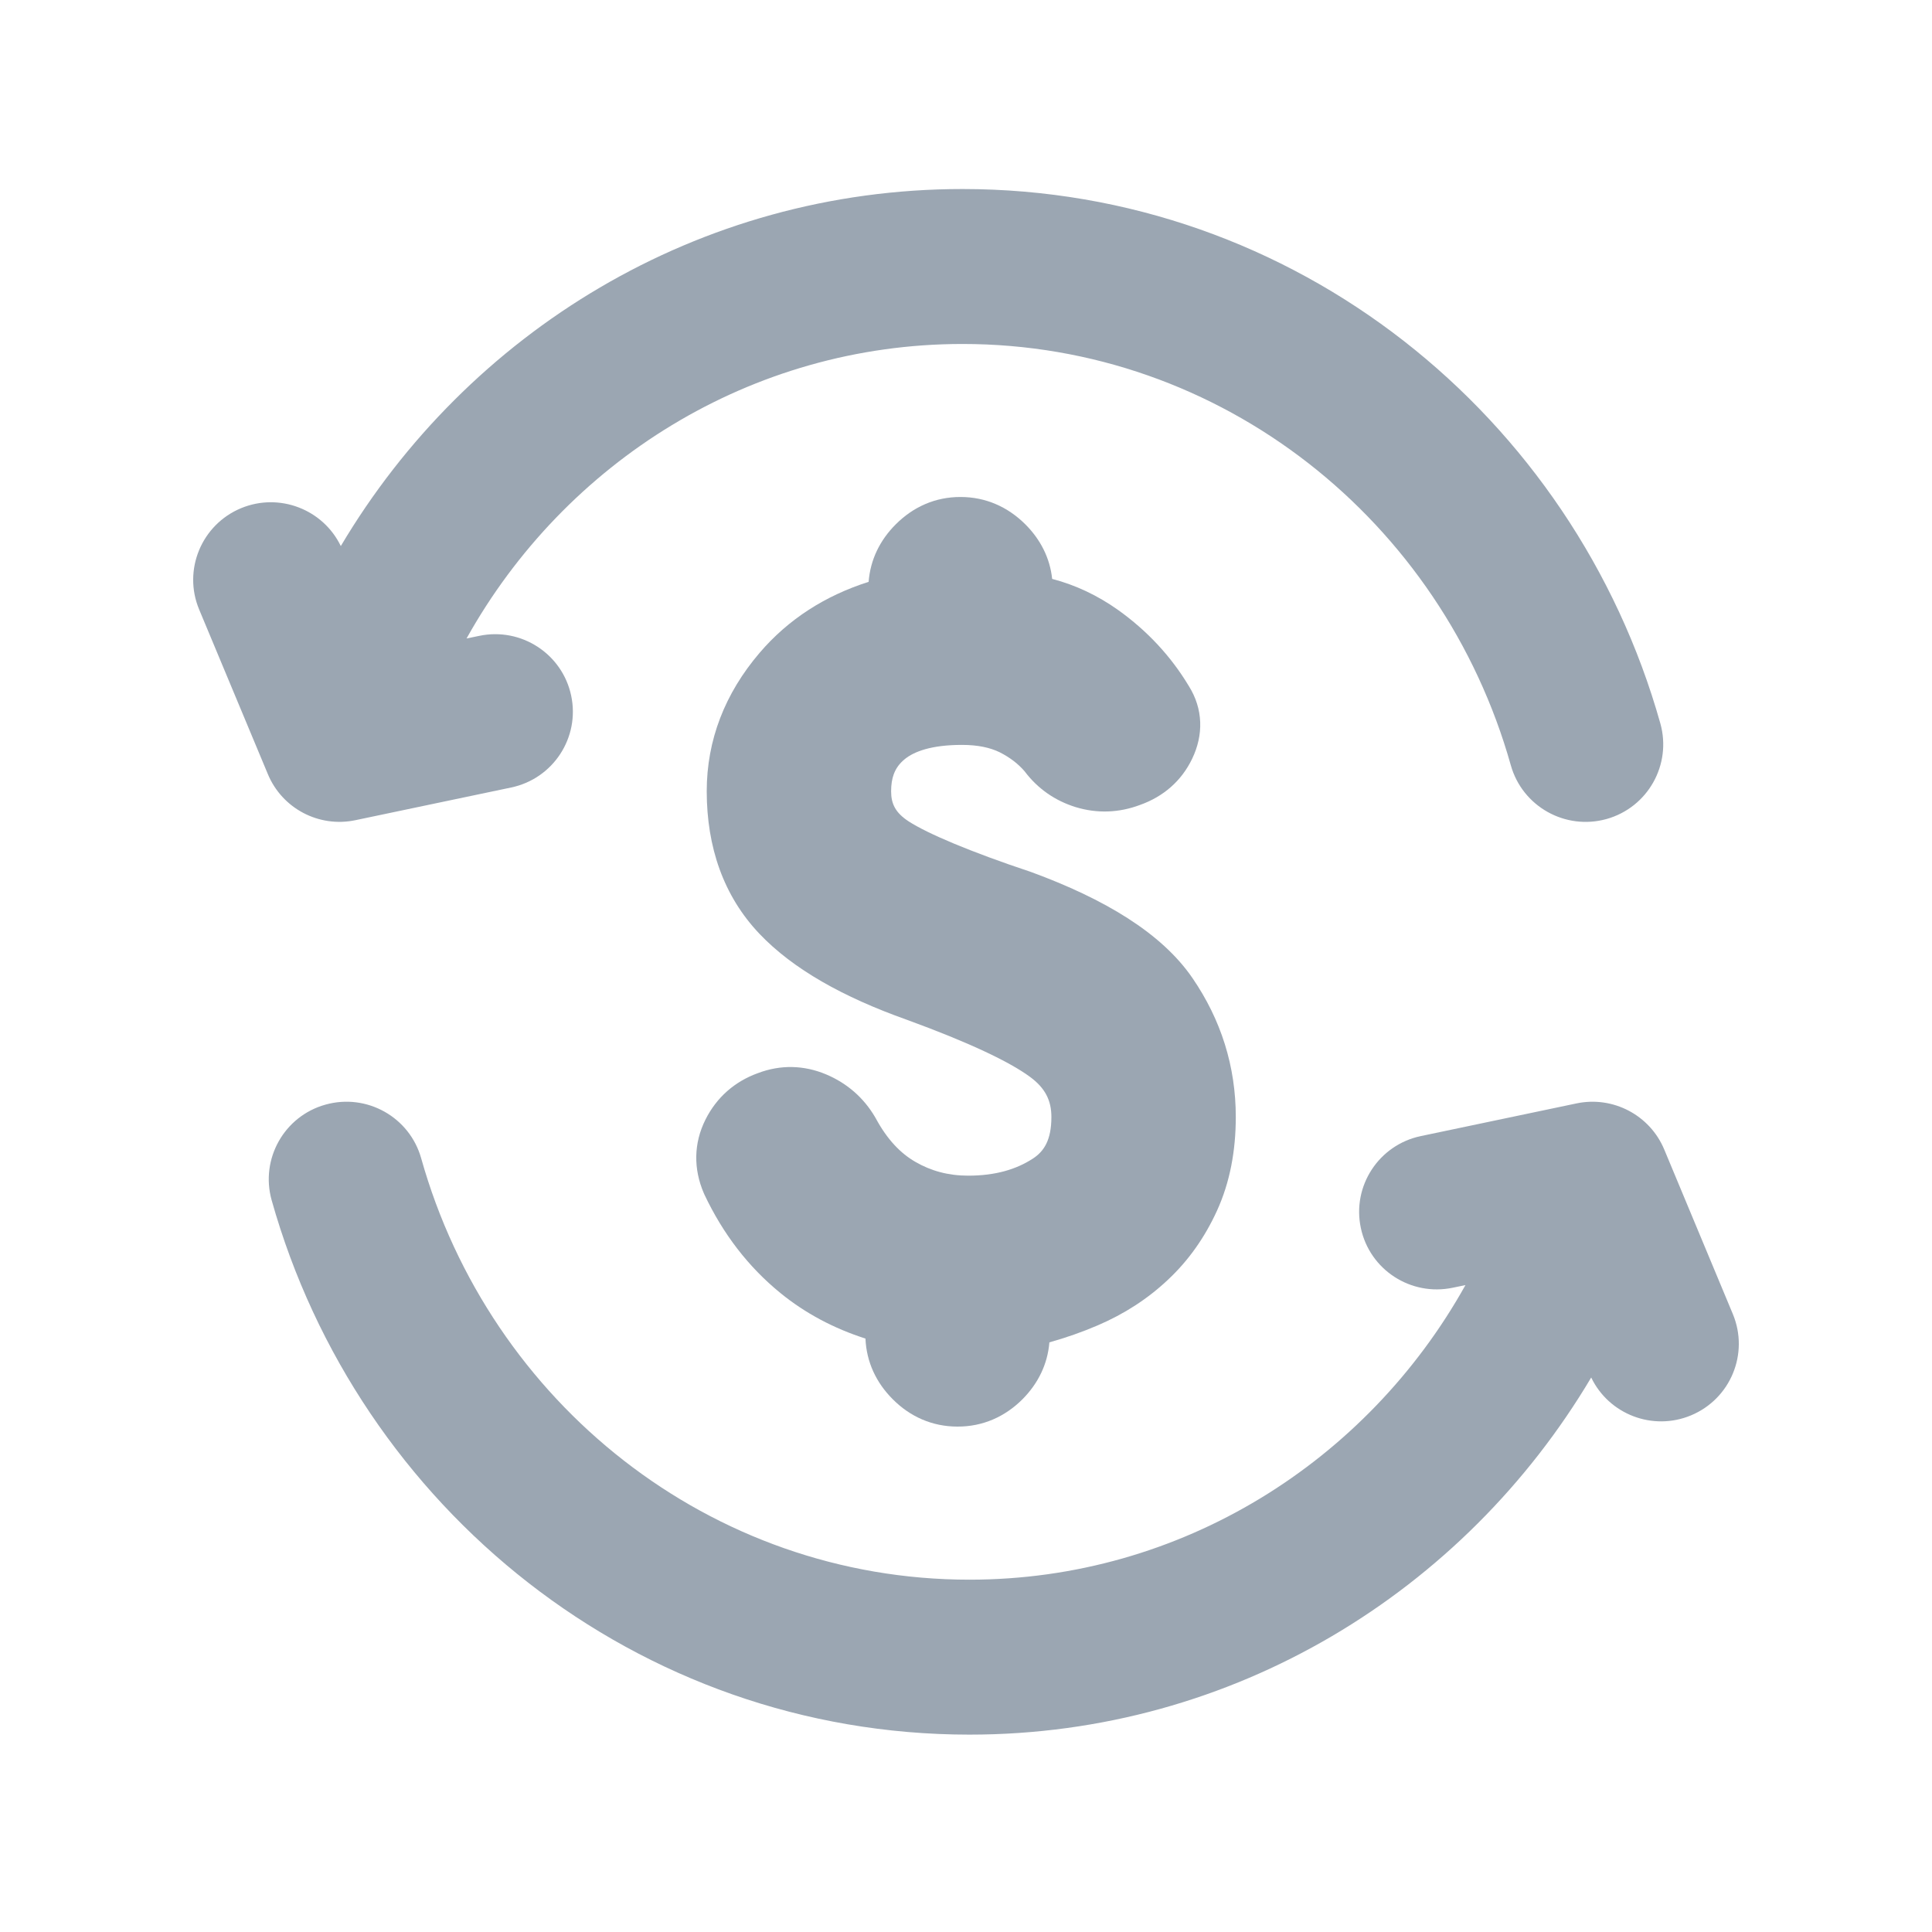
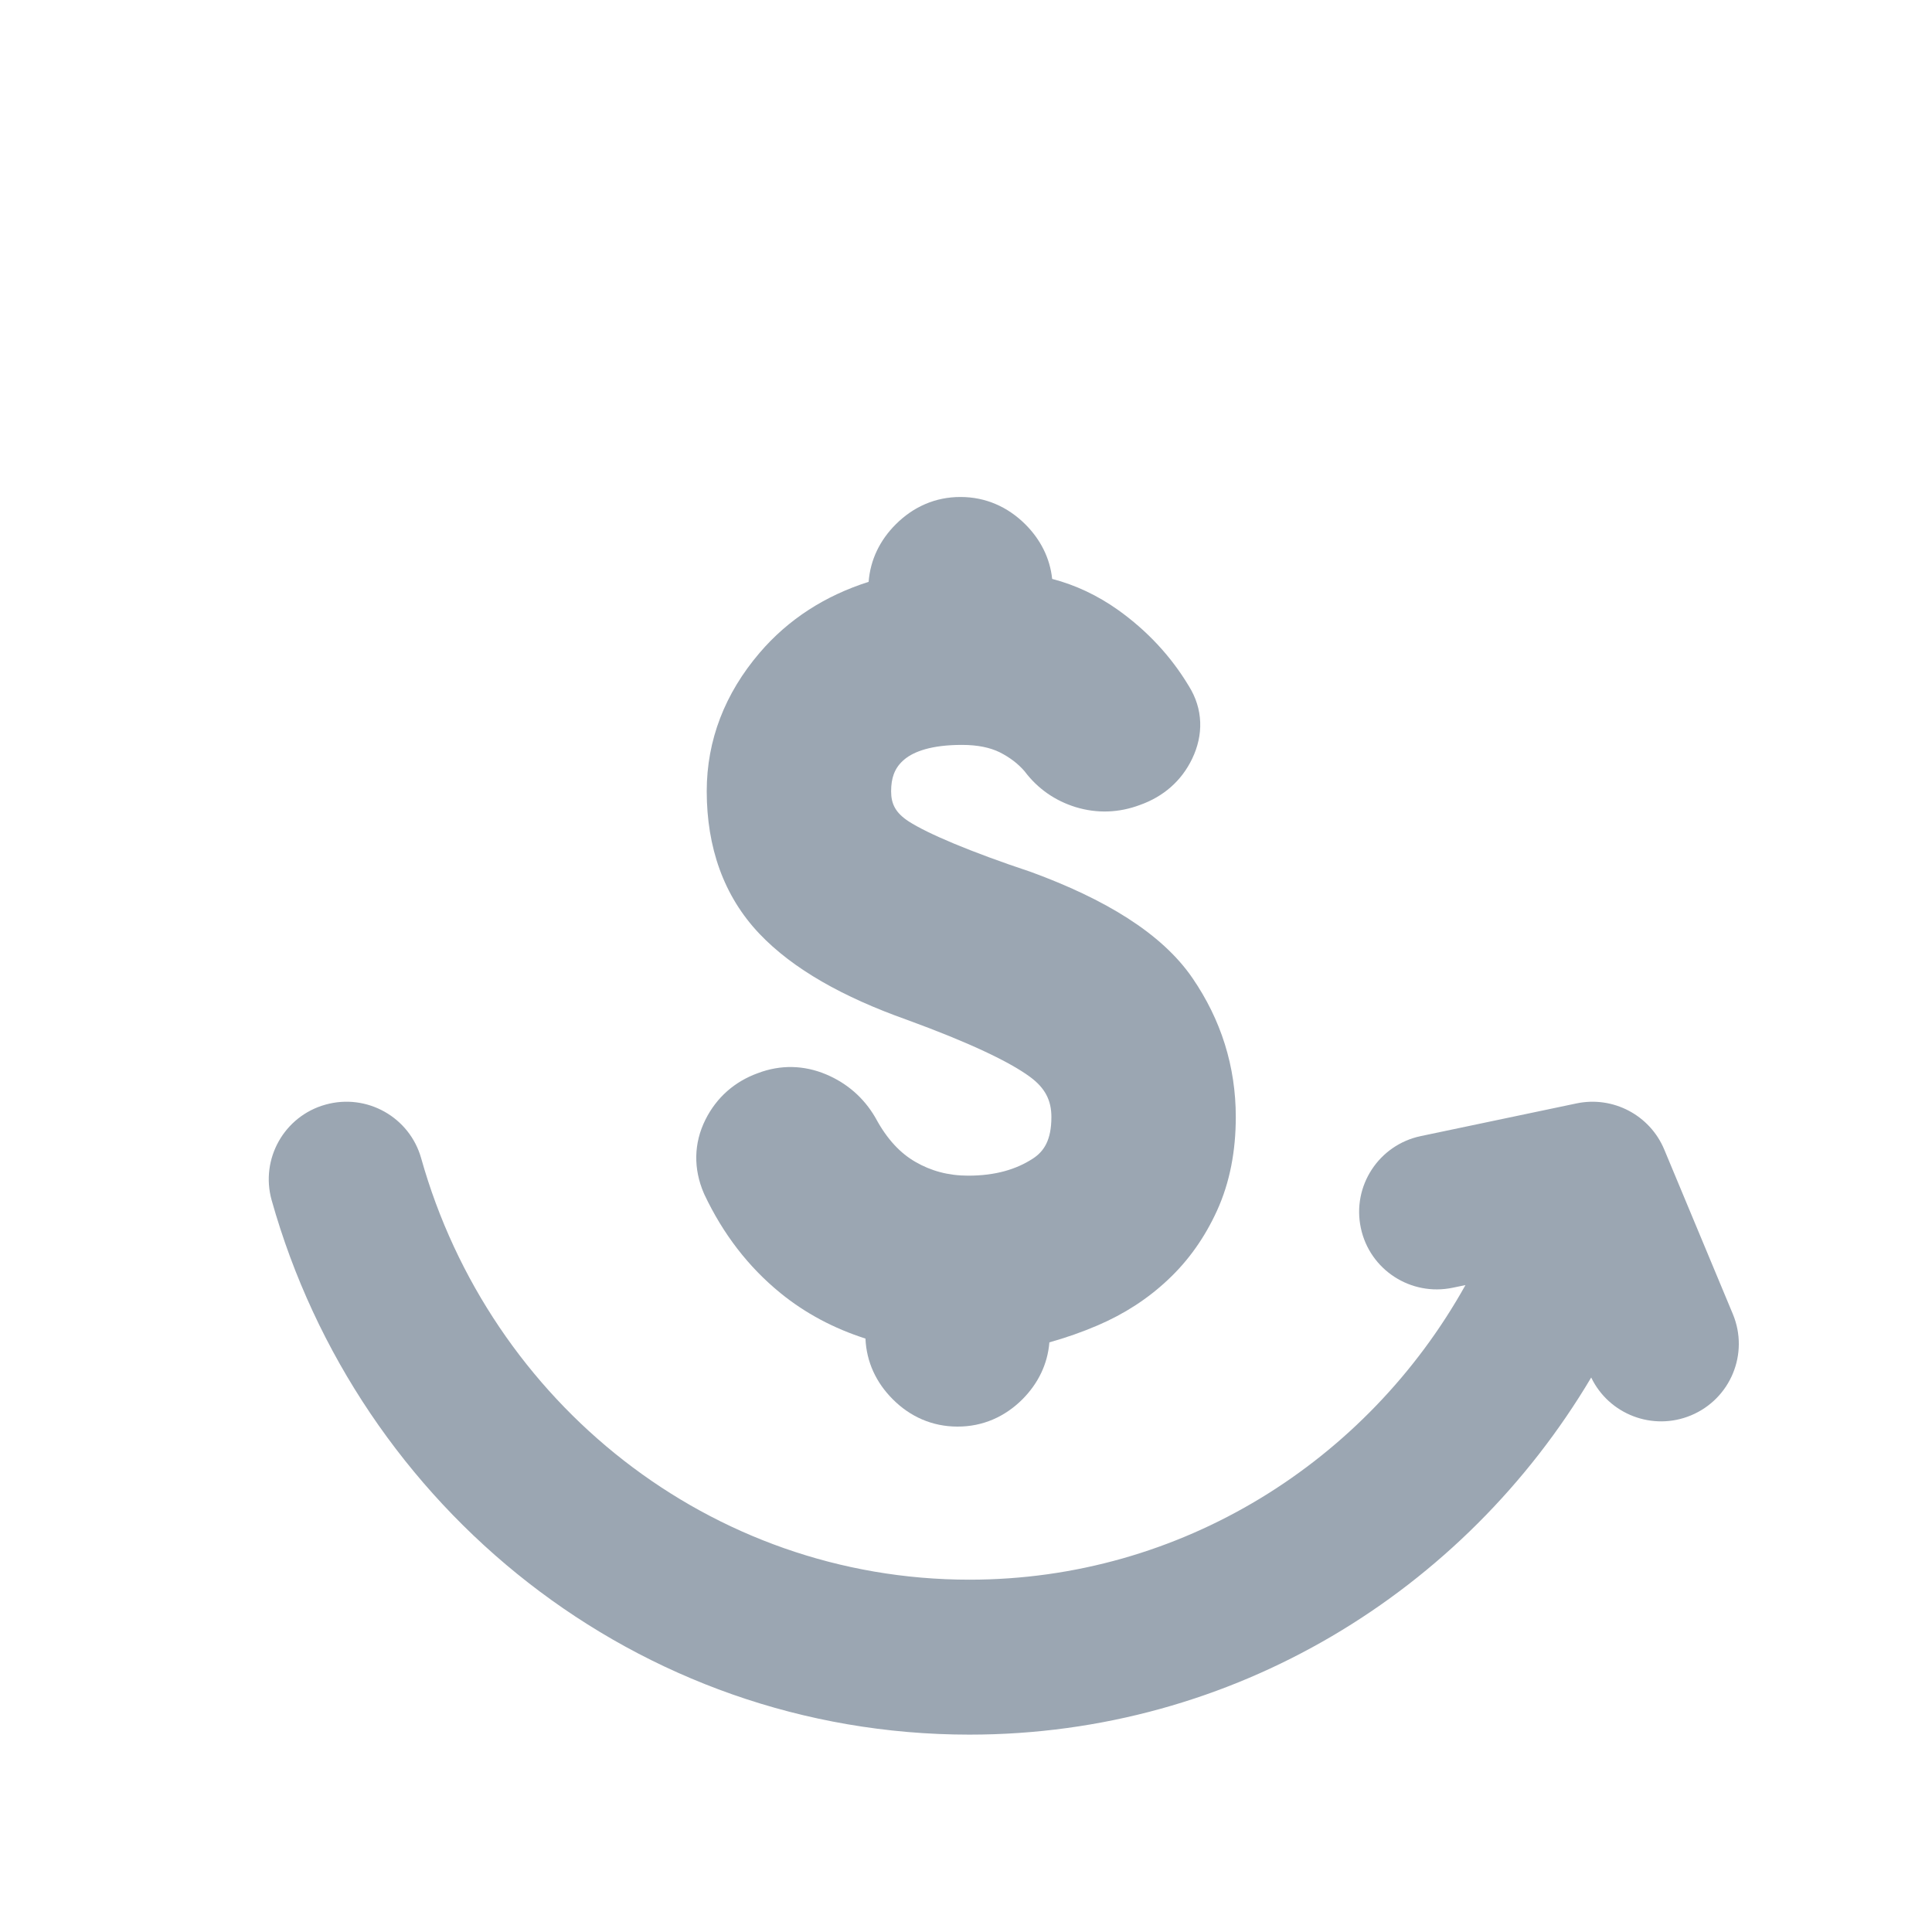
<svg xmlns="http://www.w3.org/2000/svg" width="25" height="25" viewBox="0 0 25 25" fill="none">
  <path d="M12.43 6.431C12.103 6.43 11.817 6.559 11.592 6.784C11.387 6.988 11.262 7.242 11.24 7.529C10.678 7.708 10.201 8.012 9.828 8.449C9.382 8.972 9.145 9.574 9.145 10.24C9.146 10.961 9.361 11.592 9.826 12.082C10.264 12.543 10.915 12.904 11.727 13.193C12.55 13.493 13.066 13.742 13.326 13.933C13.527 14.08 13.605 14.242 13.605 14.454C13.605 14.753 13.509 14.898 13.367 14.991C13.153 15.131 12.882 15.213 12.529 15.213C12.272 15.213 12.047 15.152 11.844 15.034C11.655 14.925 11.482 14.748 11.333 14.472L11.329 14.465L11.325 14.458C11.177 14.205 10.961 14.017 10.691 13.903C10.404 13.782 10.101 13.775 9.808 13.886C9.508 13.994 9.274 14.199 9.13 14.485C8.974 14.795 8.973 15.127 9.107 15.439L9.111 15.447L9.114 15.455C9.354 15.964 9.682 16.393 10.1 16.733C10.422 16.995 10.79 17.19 11.199 17.321C11.212 17.625 11.338 17.892 11.552 18.106C11.777 18.332 12.063 18.46 12.39 18.46C12.716 18.461 13.004 18.333 13.23 18.107C13.432 17.904 13.556 17.654 13.579 17.37C13.796 17.309 14.005 17.236 14.207 17.149C14.547 17.003 14.85 16.808 15.111 16.562C15.38 16.311 15.591 16.01 15.748 15.666C15.915 15.3 15.991 14.892 15.991 14.454C15.991 13.8 15.801 13.196 15.429 12.654C15.03 12.073 14.294 11.633 13.343 11.284C12.555 11.022 12.001 10.786 11.757 10.628C11.587 10.517 11.531 10.401 11.531 10.24L11.531 10.239C11.531 10.151 11.543 10.079 11.565 10.019C11.595 9.937 11.644 9.875 11.709 9.822C11.829 9.725 12.051 9.639 12.448 9.639C12.659 9.639 12.812 9.676 12.924 9.729L12.935 9.734C13.07 9.802 13.175 9.884 13.258 9.98C13.426 10.204 13.651 10.361 13.919 10.444C14.198 10.529 14.482 10.518 14.754 10.415C15.051 10.309 15.288 10.108 15.427 9.817C15.574 9.511 15.571 9.175 15.382 8.875C15.149 8.488 14.843 8.161 14.468 7.893C14.203 7.705 13.918 7.57 13.615 7.491C13.586 7.219 13.463 6.98 13.268 6.785C13.042 6.56 12.756 6.431 12.43 6.431Z" fill="#9BA6B2" />
  <path fill-rule="evenodd" clip-rule="evenodd" d="M12.545 20.441C15.285 20.441 17.69 18.912 18.963 16.629L18.799 16.663C18.256 16.777 17.723 16.431 17.609 15.889C17.494 15.347 17.842 14.815 18.385 14.701L20.4 14.278C20.872 14.179 21.349 14.429 21.535 14.874L22.423 17.004C22.636 17.516 22.393 18.102 21.881 18.315C21.386 18.521 20.82 18.302 20.59 17.825C18.95 20.588 15.967 22.446 12.545 22.446C8.242 22.446 4.634 19.51 3.515 15.53C3.366 14.997 3.677 14.443 4.211 14.294C4.746 14.144 5.3 14.455 5.45 14.988C6.339 18.149 9.19 20.441 12.545 20.441Z" fill="#9BA6B2" />
-   <path fill-rule="evenodd" clip-rule="evenodd" d="M12.455 4.451C9.715 4.451 7.31 5.979 6.037 8.262L6.201 8.228C6.744 8.114 7.277 8.461 7.391 9.002C7.506 9.544 7.158 10.076 6.615 10.19L4.6 10.613C4.127 10.713 3.651 10.462 3.466 10.017L2.577 7.887C2.364 7.376 2.607 6.789 3.119 6.576C3.614 6.371 4.18 6.59 4.41 7.066C6.05 4.303 9.033 2.446 12.455 2.446C16.758 2.446 20.366 5.381 21.485 9.362C21.634 9.895 21.323 10.448 20.789 10.598C20.255 10.747 19.7 10.436 19.55 9.903C18.661 6.742 15.81 4.451 12.455 4.451Z" fill="#9BA6B2" />
</svg>